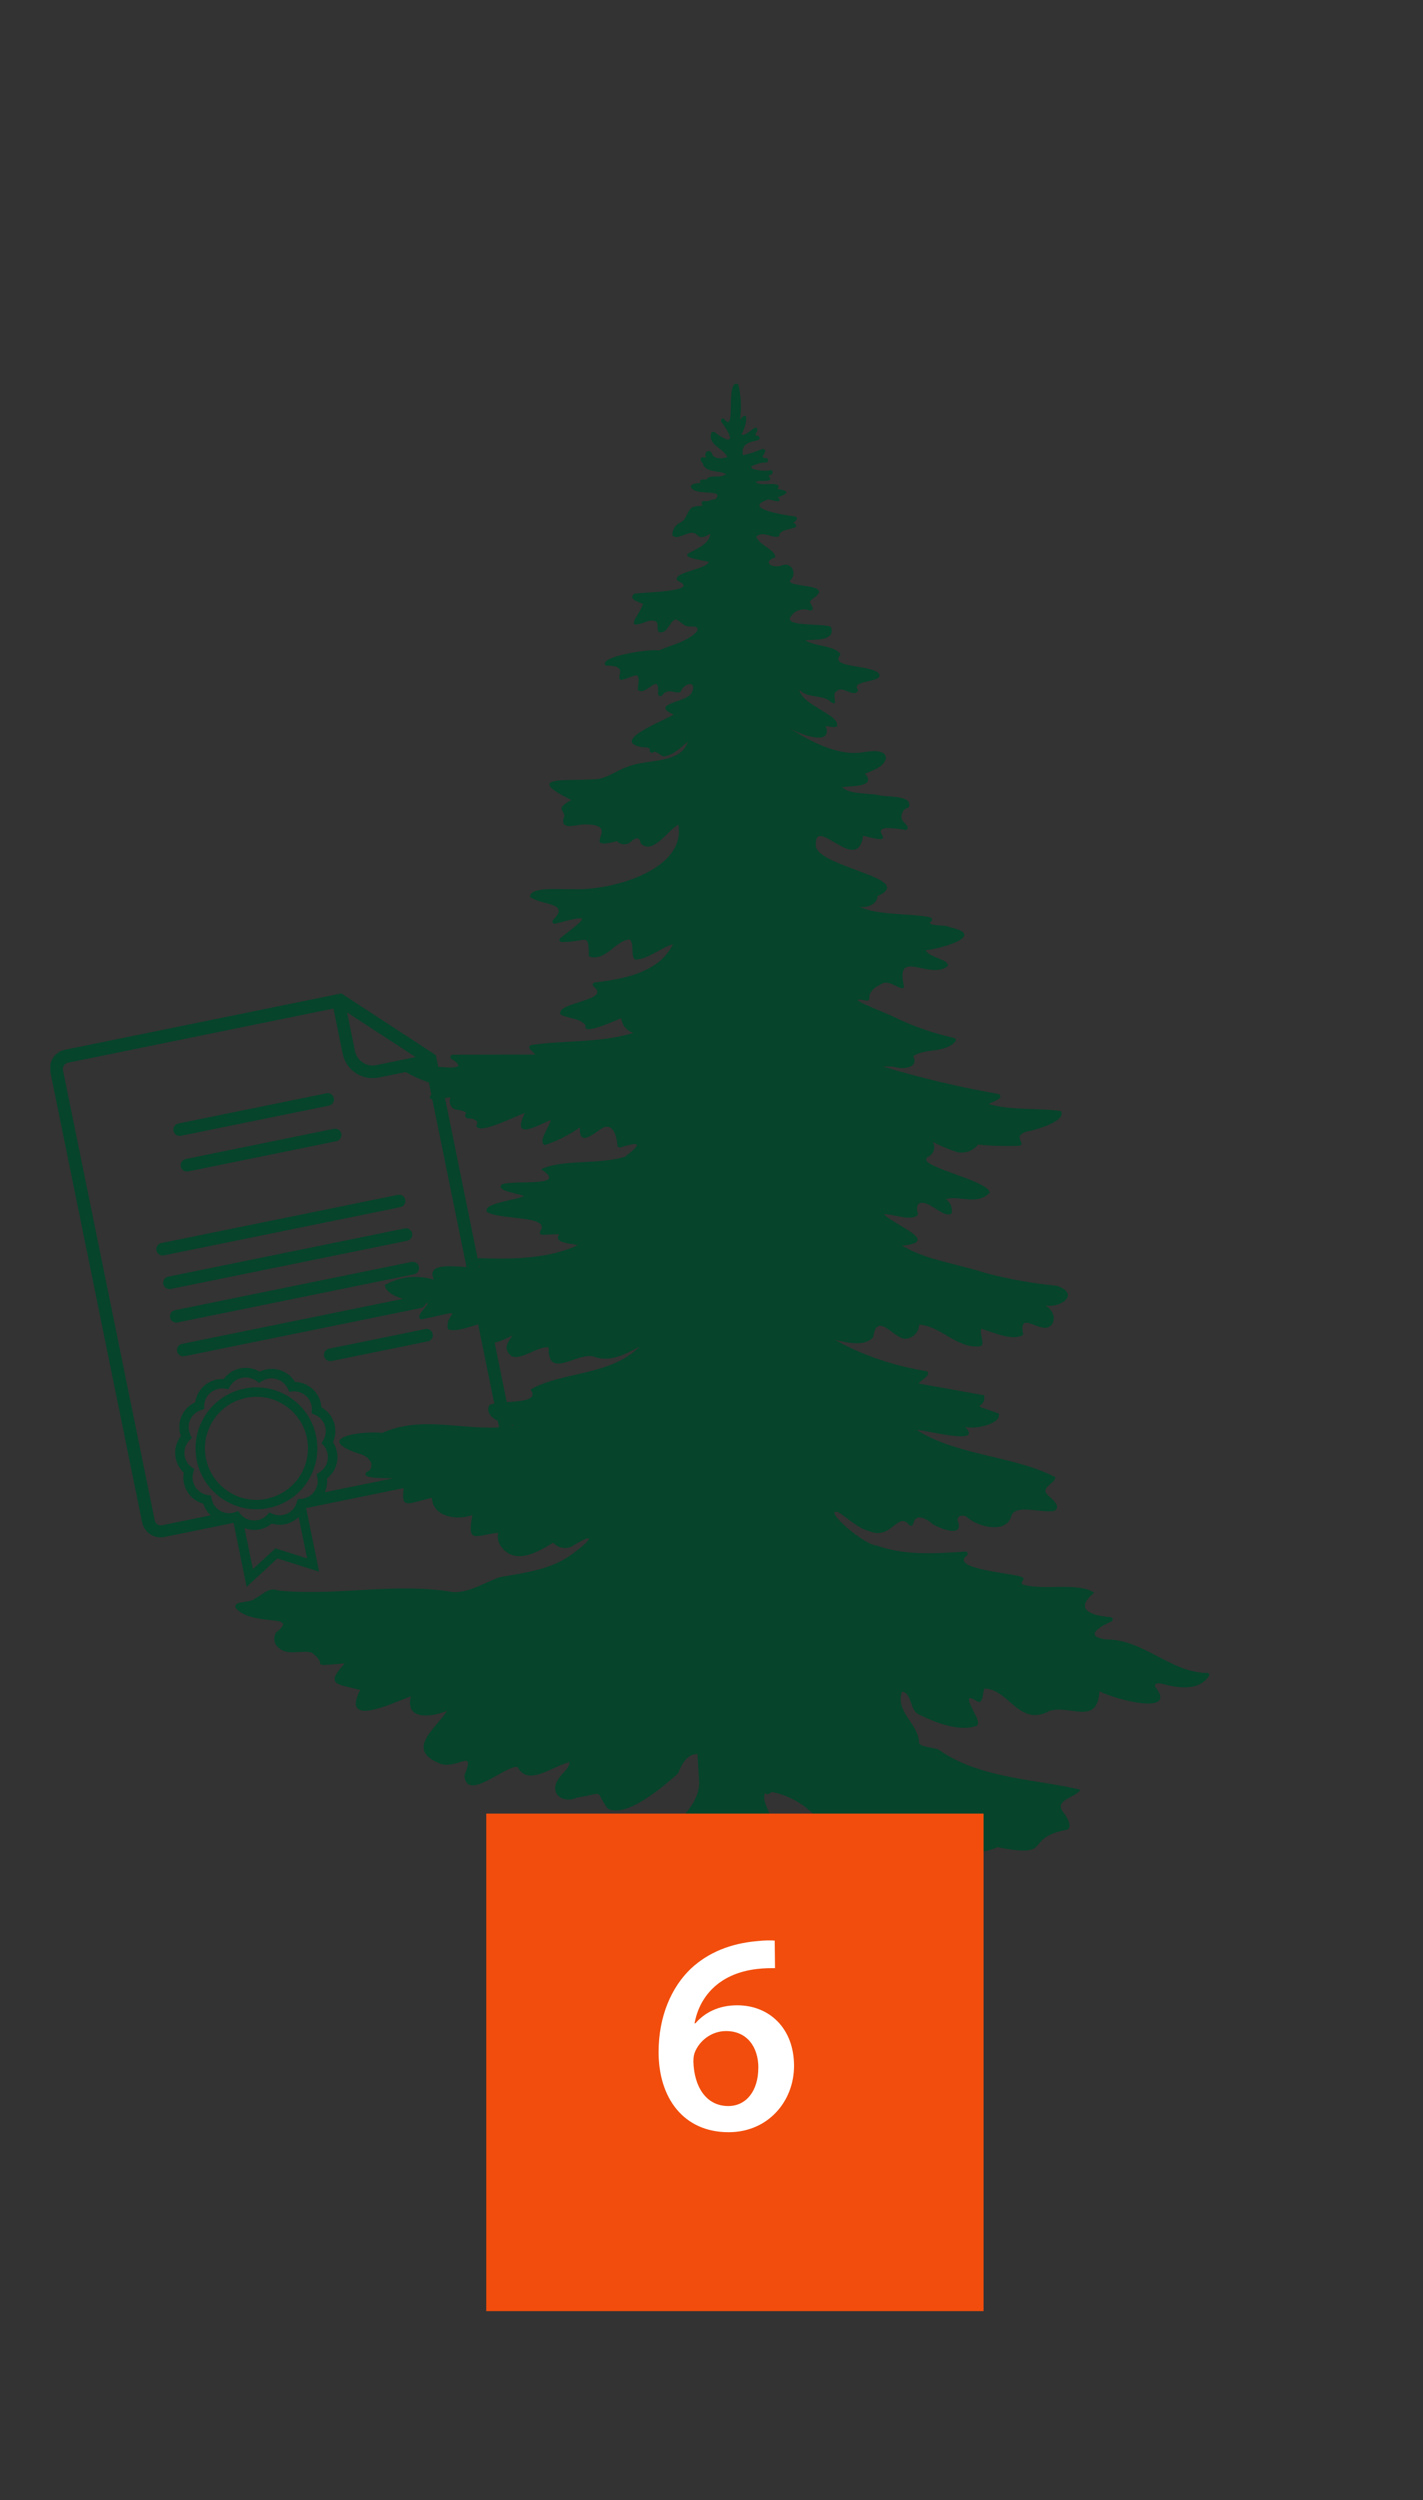
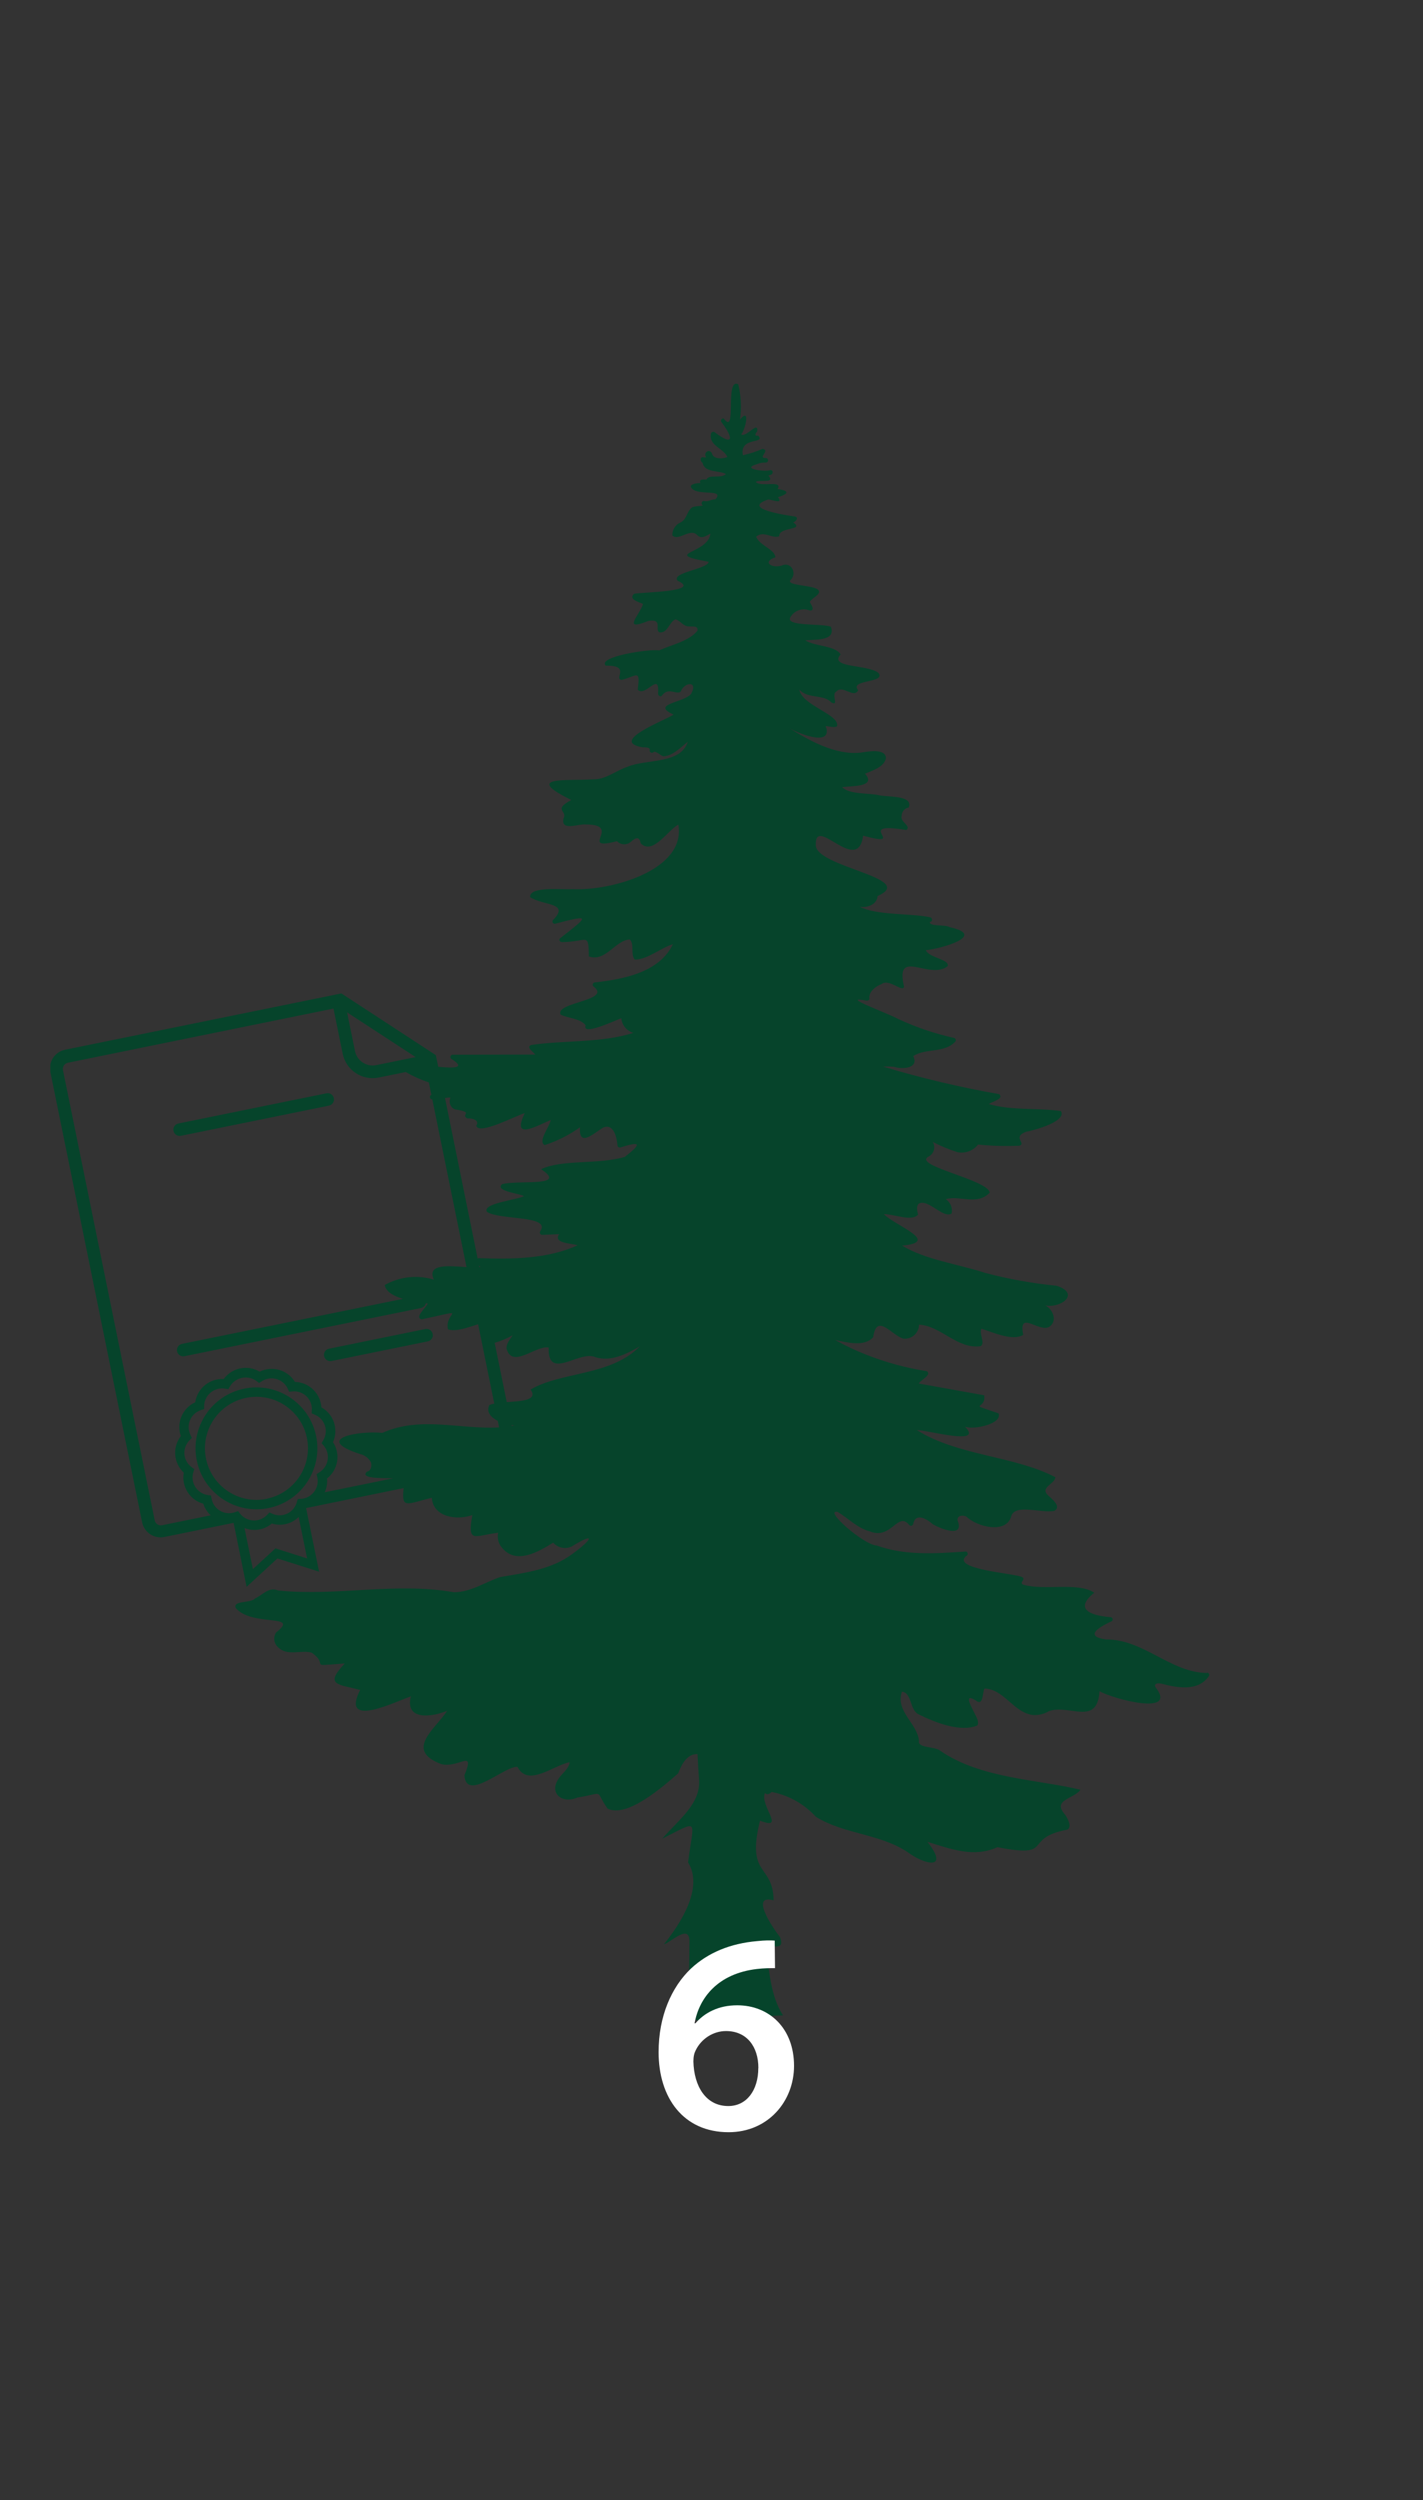
<svg xmlns="http://www.w3.org/2000/svg" id="Layer_1" viewBox="0 0 183.96 323.07">
  <rect x="0" y="0" width="183.96" height="323.07" fill="#333333" stroke="none" />
  <defs>
    <style>.cls-1{fill:none;}.cls-2{isolation:isolate;}.cls-3{fill:#fff;}.cls-4{fill:#f24d0c;}.cls-5{clip-path:url(#clippath);}.cls-6{fill:#06442b;}</style>
    <clipPath id="clippath">
      <rect class="cls-1" x="6.51" y="40.56" width="149.89" height="240.14" />
    </clipPath>
  </defs>
  <g id="Group_287">
    <g class="cls-5">
      <g id="Group_286">
        <path id="Path_1670" class="cls-6" d="M156.1,216.17c-4.75,0-8.26-4.39-13.15-4.33-3.05-.47-.51-1.76.81-2.38.11-.12.11-.31,0-.42-.05-.05-.12-.08-.2-.08-2.68-.22-4.7-1.06-2.1-3.16-2.1-1.41-6.4-.25-9.16-1.03-.66-.29.45-.71-.2-1-.83-.46-9.16-.98-7.21-2.71.32-.08.26-.6-.08-.58-3.81.26-7.81.55-11.47-.78-1.66-.04-6.97-4.72-5.05-4.34,1.39.83,2.54,2.09,4.14,2.51,2.83,1.16,3.62-2.67,5.12-.81.11.12.3.12.42,0,.04-.04.06-.08.08-.13.29-1.54,1.81-.65,2.52.01,1.05.62,4.12,1.82,3.23-.46-.13-.68.67-.74,1.12-.52,1.39,1.34,5.11,2.27,5.79.02.43-1.77,3.98-.39,5.61-.76.97-.61-.46-1.62-.95-2.12-.82-.96.96-1.33,1.07-2.22-5.27-2.77-12.64-2.76-17.92-6.1,1.36,0,8.73,2.09,6.23-.43,1.21.43,4.84-.38,4.34-1.72-4.34-1.5-1.55-.32-1.86-2.34l-8.46-1.52c.24-.46,1.73-1.11,1.05-1.59-2.71-.43-5.37-1.15-7.92-2.17-1.35-.53-2.67-1.16-3.94-1.87,1.53.32,3.75.93,4.92-.35.46-3.22,2.38-.25,3.9.18,1.01.11,1.91-.62,2.02-1.63,0-.06,0-.12.01-.18,2.86.17,4.92,3.18,7.93,2.79.7-.33-.21-1.6.13-2.26,1.59.49,3.99,1.62,5.41.8-.67-3.28,1.98-.31,3.34-1.03,1.13-.71.52-2.3-.51-2.79,2.03.42,4.61-1.52,1.49-2.53-3.12-.31-6.2-.86-9.23-1.66-3.47-1.14-7.76-1.7-10.75-3.53,5.12-.46-.99-2.61-2.36-4.07,1.29-.02,3.61,1.01,4.42.07-.1-.44-.27-1.04.08-1.41,1.24-.71,3.15,1.97,4.26,1.26.15-.71-.14-1.44-.75-1.85,1.79-.54,4.04.87,5.67-.84-.14-1.65-9.93-3.47-7.95-4.64.68-.31.98-1.12.66-1.8-.02-.04-.04-.08-.07-.12,1.02.53,2.08.97,3.18,1.32,1.01.21,2.05-.17,2.68-.98,1.78.18,3.56.23,5.34.15.95-.3-.98-1.09.85-1.8,1.24-.22,5.33-1.39,4.51-2.68-3.06-.42-6.39-.05-9.31-.9.43-.32,2.03-.69,1.33-1.28-5.06-.89-10.07-2.08-15-3.56.47-.03.94-.02,1.41.02,1.06.37,3.28.22,2.49-1.38,1.61-1.06,3.98-.34,5.42-1.85.12-.12.11-.31,0-.42-.03-.03-.08-.06-.12-.07-2.5-.55-4.93-1.38-7.26-2.46-1.28-.72-7.81-3.08-4.08-2.36.16.02.4-.07.37-.28-.11-.88.83-1.59,1.58-1.87.99-.75,2.76,1.17,2.9.33-1.21-5.11,3.31-.76,5.65-2.65.23-.89-2.39-1.05-2.84-2.05,1.83-.17,8.07-1.88,3.11-2.97-.62-.4-2.7-.03-2.58-.7.37.04.37-.54,0-.59-2.41-.53-6.77-.21-9.08-1.35.97.16,2.24-.28,2.32-1.39,5.23-2.32-7.95-3.71-7.99-6.57-.16-4.04,5.42,3.98,6.12-1.23,6.12,1.66-1.57-1.92,5.58-.73.71-.51-.86-1.06-.6-1.82,0-.54.38-1,.91-1.09.67-1.65-2.89-1.31-3.93-1.61-1.18-.25-3.85-.09-4.67-1.02,1.13-.17,4.51.02,2.96-1.74.97-.42,2.45-.84,2.7-2-.02-1.35-2.52-.83-3.26-.72-3.27.36-6.73-1.59-9.4-3.27,1.03.67,5.59,2.59,4.96.07-.49-.55.93.15,1.39-.22.31-1.55-4.51-2.63-4.9-4.74,1.09,1.26,3.16.57,4.15,1.67,1.04.58-.03-1.07.63-1.39.86-.96,2.23.95,2.85-.18-1.25-1.41,3.62-.91,2.62-2.23-1.33-1.13-6.49-.62-4.9-2.4-.68-1.16-3.29-1.01-4.57-1.82,1.16-.14,4.02.16,3.31-1.76-1.14-.46-6.09.01-5.2-1.28.52-.85,1.57-1.19,2.49-.81.73.01.14-.79-.02-1.11.28-.55,1.7-1.05,1.03-1.62-.82-.58-3.99-.48-3.55-1.18.96-.81.15-2.51-1.13-1.89-1.39.37-2.49-.53-.79-1.08-.06-1.04-2.06-1.51-2.49-2.67,1-.83,2.06.31,2.99-.05-.11-1.26,3.38-.72,1.8-1.79.3-.09.76-.57.28-.75-1.13-.17-7.11-1.02-3.51-2.21.43,0,2.01.67,1.26-.3.66-.19,2.12-.75-.05-1.05.76-1.23-2.27-.18-2.82-.93.48-.32,2.49.24,1.69-.75-.22-.07.18-.11.29-.18.3-.1.28-.61-.08-.58-.75.24-3.85-.17-1.79-.76.38-.17.79-.24,1.2-.22.16,0,.29-.14.28-.31,0-.12-.09-.23-.21-.27-1.32.03.61-1.01-.5-1.19-.82.35-1.67.63-2.54.82-.5-2.44,3.05-1.41,1.96-2.54-.52.12-.35-.3-.11-.54.15-1.46-1.41.84-2.07.39.52-.58,1.24-3.6-.16-1.91.22-1.52.14-3.07-.22-4.57-1.8-.9-.11,6.81-1.89,4.42-.16-.03-.32.09-.34.25,0,.06,0,.13.03.18,1.69,2.24,1.54,3.16-.88,1.33-.14-.08-.32-.03-.41.11-.01.02-.02.04-.03.07-.35,1.57,1.61,1.89,2.12,3.04-.6.25-1.8.33-2.01-.47-.3-.65-1.14-.14-.75.51-.08.05-.33,0-.43-.02-.45.06-.27.56-.01.76.25,1.27,2.13.93,3.01,1.42-.7.65-2.18-.03-2.53.72-.34-.01-1.03-.09-.77.45-.39-.02-1.66.13-1.1.7.85.97,4.25,0,3.04,1.4-.52-.03-.96.37-1.51.21-.16,0-.29.15-.28.31,0,.1.05.18.14.24,0,.17-1.19.02-1.5.39-.59.56-.58,1.48-1.4,1.85-.65.3-1.05.96-1.02,1.67.85.79,2.31-1.05,3.23-.03.53.52,1.17.08,1.69-.22-.26,2.68-6.49,2.51-.22,3.65-.13.95-4.94,1.39-4.02,2.45,3.12,1.41-4.23,1.45-5.63,1.68-.79.75.68,1.07,1.16,1.32-.49,1.53-2.79,3.59.71,2.18,1.95-.29.7,1.24,1.45,1.49,1.07.09,1.23-1.39,2.04-1.68.6.13,1.02.95,1.76.91.42.05,1.19-.14,1.08.55-1.1,1.37-3.36,1.81-4.96,2.55-1.09-.23-8.01.78-6.91,1.97,3.33-.06.98,1.74,2.07,1.84,2.01-.52,2.42-1.44,2.07,1.27,1.04,1.02,2.88-2.53,2.63.55.02.22.33.43.5.21.81-1.17,1.94-.03,2.44-.53.4-1.16,2.26-1.47,1.36.26-.8,1.19-5.4,1.33-2.29,2.72-1.12.76-8.4,3.46-4.03,4.23.21,0,1.04-.04.94.34-.04.16.06.32.22.36.1.02.2,0,.27-.07.26-.24.96.47,1.27.53,1.24-.05,2.23-1.14,3.16-1.87-.92,2.94-5.41,2.19-7.79,3.23-1.55.5-2.8,1.68-4.51,1.62-3.25.23-9.12-.47-2.75,2.67-2.46,1.31-.45,1.36-1.01,2.38-.39,1.72,1.99.65,2.88.78,4.84,0-1.09,3.5,4.03,2.16.49.51,1.29.54,1.82.06.54-.5,1.09-.74,1.25.22,1.55,1.56,3.49-1.69,4.86-2.42,1.04,5.87-8.67,8.59-13.73,8.34-1.27.09-5.53-.41-5.43,1.02,1.65,1.15,5.28.66,2.92,3.01-.08.14-.03.32.11.4.07.04.14.05.22.03,4.82-1.26,4.2-.92.63,1.89-.26.21.03.53.28.49,3.23-.02,3.4-1.36,3.43,1.85,2.17.77,3.43-2.11,5.3-2.19.62.67.07,1.83.62,2.59,1.57.07,3.33-1.48,4.95-1.98-1.75,3.67-6.41,4.52-10.08,4.94-.16,0-.29.14-.29.31,0,.07.03.14.08.19,2.54,1.89-4.98,2.02-4.23,3.66.98.48,2.61.5,3.24,1.39-.54,1.44,3.91-.69,4.61-.92.08.89.7,1.64,1.56,1.89-4.19,1.32-8.83.93-13.18,1.56-.78.26.26.91.5,1.24l-10.68.02c-.16,0-.29.14-.29.31,0,.1.05.19.14.24,1.9,1.2.35,1.21-1.72,1.01l-.31-1.51h-.01l-12.17-7.95-.02.02v-.04s-35.73,7.28-35.73,7.28c-1.32.27-2.16,1.55-1.9,2.87l11.86,58.18c.27,1.32,1.55,2.17,2.87,1.91l8.96-1.83,1.68,8.27,3.98-3.67,5.39,1.71-1.68-8.22,12.61-2.58c-.3,2.77.38,2.04,3.64,1.25.18,2.53,3.25,2.94,5.24,2.24-.68,3.76.28,2.64,3.34,2.28-.15.68.03,1.4.49,1.93,1.84,2.25,4.7.53,6.62-.65.59.67,1.56.88,2.37.51,3.27-2,2.64-.89.17.91-2.76,2.07-6.12,2.46-9.4,3.03-2,.68-3.77,1.94-5.96,1.96-7.6-1.33-15.11.55-22.74-.23-1.2-.51-1.97.57-2.96,1.02-.62.68-2.91.23-2.52,1.24,2.11,2.49,8.44.67,5.23,3.16-.4.61-.3,1.42.24,1.91,1.2,1.2,2.91.32,4.35.7,2.43,1.73-.81,1.77,4.28,1.4-2.66,2.83-.92,2.66,1.99,3.42-2.59,5.08,4.51,1.53,6.56.83-.82,3.17,2.76,2.68,4.69,1.86-1.5,2.35-5.58,5.06-.78,6.89,2.26.58,4.45-2.05,3.01,1.44.2,3.55,5.22-1.24,6.86-1.08,1.36,2.68,4.71-.24,6.74-.6-.08.87-1.06,1.49-1.48,2.21-1.19,1.85.57,3.2,2.47,2.36,3.71-.61,2.17-1.06,3.91,1.42,2.53,1.28,7.28-2.93,9.14-4.56.68-1.86,1.53-2.51,2.49-2.48.06,1.09.12,2.18.2,3.28.26,3.14-2.7,5.26-4.76,7.65,4.93-2.48,4.05-2.56,3.34,3.07,2.03,3.23-.92,7.84-3.13,10.59.95-.31,3.19-2.59,3.31-.54-.06,14.14-1.65,10.07,12.1,9.72-1.7-2.61-1.77-6.04-2.28-8.95,1.11-.08,2.52.53,1.89-1.17-.92-1.15-3.96-5.63-.83-4.75-.08-4.8-3.57-2.96-1.76-10.3,3.43,1.35-.12-2.02.65-3.58.2.29.62.15.84-.13,2.21.42,4.22,1.55,5.73,3.21,3.63,2.26,8.27,2.17,11.88,4.58,2.07,1.56,5.5,2.45,2.55-1.34,3.08.94,5.97,2.07,9.05.69,7.54,1.46,3.11-1.15,9.03-2.27.67-.37,0-1.49-.27-1.91-1.78-1.97,1.11-2.03,1.96-3.24-5.37-1.33-12.88-1.41-18.13-5.05-.71-.57-2.96-.32-2.74-1.27-.19-2.26-3.09-3.81-2.2-6.36,1.36.18.95,2.45,2.23,2.97,2.11,1.04,5.35,2.31,7.52,1.4.29-.5-.2-1.2-.4-1.64-.6-1.18-1.36-2.65.41-1.45.8.39.63-1.26.92-1.68,2.53.07,3.77,3.14,6.27,3.42.73.04,1.45-.13,2.07-.51,2.64-.91,6.24,2,6.52-2.56,1.84,1.02,10.23,3.26,7.22-.55-.2-.53.42-.5.78-.43,2.06.54,4.75,1.05,6.15-.99.08-.14.03-.32-.11-.4-.04-.03-.09-.04-.15-.04M58.24,141.83c-.27.57-.03,1.24.54,1.51,0,0,.01,0,.02,0,2.66.43.64.62,1.61,1.18.51-.06,1.66.17,1.16.94.31,1.26,5.14-1.31,6.27-1.63-1.75,3.62,1.5,1.65,3.36.89-.16.88-1.71,2.78-.78,3.24,1.63-.53,3.17-1.31,4.56-2.3-.18,2.72,1.84.7,3,.04,1.37-.59,1.77,1.33,1.84,2.28,0,.16.14.3.31.29.02,0,.04,0,.06,0,2.73-.86,2.76-.48.59,1.21-3.34,1.02-8.13.3-10.83,1.6,3.55,2.33-2.89,1.36-5.04,1.93-.99.9,2.22,1.18,2.83,1.55-.99.51-5.45.93-4.79,2.03,1.67,1.1,8.37.41,6.88,2.52-.08.14-.04.32.11.41.05.03.1.04.15.04l2.2-.09c-.85,1.21,1.65,1.17,2.37,1.44-3.87,1.78-8.53,1.81-12.75,1.66-.06,0-.11.03-.16.06l-4.22-20.74c.24-.06.49-.08.74-.06M61.96,163.73l-.05-.23c.06.08.12.15.19.21-.04.01-.1.01-.15.02M53.73,136.59l-5.09,1.04c-1.26.26-2.49-.56-2.75-1.82l-1.02-5,8.86,5.78ZM39.7,201.37l-4.09-1.3-2.92,2.68-1.08-5.31c1.19.48,2.55.25,3.53-.58,1.22.38,2.56.06,3.47-.85l1.09,5.35ZM41.3,190.24l-.37.23.09.42c.27,1.25-.53,2.47-1.78,2.74-.1.02-.21.04-.32.04l-.43.03-.12.41c-.34,1.23-1.62,1.95-2.85,1.6-.1-.03-.2-.06-.3-.11l-.39-.17-.29.31c-.88.93-2.34.97-3.27.1-.08-.07-.15-.15-.22-.24l-.27-.34-.41.14c-1.2.42-2.52-.22-2.93-1.42-.04-.1-.06-.21-.09-.32l-.08-.42-.42-.06c-1.26-.19-2.12-1.37-1.93-2.62.02-.11.04-.22.07-.32l.13-.41-.35-.25c-1.03-.76-1.24-2.2-.48-3.23.06-.09.13-.17.21-.24l.3-.31-.18-.39c-.56-1.14-.09-2.52,1.05-3.08.1-.05.21-.09.31-.13l.41-.13v-.43c.05-1.27,1.11-2.27,2.38-2.24.11,0,.22.01.33.03l.42.07.21-.37c.68-1.12,2.15-1.48,3.27-.79.05.03.1.06.15.1l.34.26.36-.23c1.07-.69,2.49-.39,3.19.68.06.09.11.19.16.29l.18.39.43-.04c1.27-.12,2.39.82,2.5,2.08.01.11.01.22,0,.33l-.02.43.4.16c1.18.49,1.74,1.83,1.25,3.01-.04.1-.09.2-.15.3l-.22.37.28.33c.82.98.68,2.44-.3,3.25-.08.07-.17.13-.26.19M42.29,191.03c1.43-1.13,1.76-3.16.76-4.68.74-1.66.09-3.62-1.5-4.5-.12-1.81-1.6-3.24-3.42-3.29-.95-1.55-2.93-2.13-4.56-1.32-1.56-.93-3.58-.52-4.65.95-1.82-.1-3.41,1.2-3.68,3-1.66.76-2.46,2.65-1.86,4.37-1.11,1.44-.95,3.49.38,4.73-.32,1.79.77,3.53,2.52,4.01.18.57.52,1.09.96,1.5l-6.28,1.28c-.44.09-.87-.19-.96-.63,0,0,0,0,0,0l-11.86-58.17c-.09-.44.2-.87.64-.96l34.33-7,1.19,5.83c.44,2.14,2.52,3.52,4.66,3.08l3.49-.71c.95.55,1.95,1,2.99,1.34l.33,1.61c-.06.04-.09.08-.16.12-.08.3.05.43.28.48l4.42,21.66c-2.22-.15-5.19-.49-4.22,1.62-2.12-.65-4.42-.4-6.35.69.14.88,1.16,1.43,2.35,1.79l-28.57,5.82c-.44.09-.72.52-.63.96.09.44.52.72.96.63l30.58-6.23c.31-.07.55-.3.62-.61l.25.03c-.26.6-1.75,1.78-.79,2.05,6.54-1.41,2.85-.95,3.41,1.28.98.39,2.73-.3,3.89-.65l2.09,10.26c-.22.03-.43.09-.64.18-.43.92.21,1.6,1.09,2.04l.17.85c-5.13.28-10.16-1.5-15.1.71-2.79-.31-9.12.68-2.91,2.72.61.13,1.14.52,1.44,1.07.15.41.03,1.14-.5,1.21-.94.88,1.57.83,3.37.87l-8.84,1.8c.25-.55.35-1.15.3-1.76M66.14,184.24l-.02-.11c.14.02.28.05.4.06-.13.02-.25.03-.38.05M68.59,179.56c1,1.37-1.15,1.49-3.08,1.61l-1.56-7.66c.81-.23,1.59-.56,2.32-.98-.32.55-.8,1-.79,1.7.7,2.72,3.81-.44,5.45-.11-.16,4.4,4,.28,6.05,1.25,2.01.62,4.02-.42,5.73-1.4-3.76,3.85-10.19,3.25-14.12,5.58" />
        <path id="Path_1671" class="cls-6" d="M23.39,146.76l19.14-3.9c.44-.09.72-.52.63-.96s-.52-.72-.96-.63l-19.14,3.9c-.44.09-.72.52-.63.96.09.44.52.72.96.63" />
-         <path id="Path_1672" class="cls-6" d="M24,149.77c-.44.09-.72.52-.63.96.09.44.52.72.96.63h0l19.14-3.9c.44-.08.74-.5.66-.94-.08-.44-.5-.74-.94-.66-.02,0-.03,0-.05,0l-19.14,3.9Z" />
-         <path id="Path_1673" class="cls-6" d="M51.76,155.98c.44-.09.72-.52.63-.96s-.52-.72-.96-.63l-30.58,6.23c-.44.09-.72.52-.63.96.09.44.52.72.96.63l30.58-6.23Z" />
-         <path id="Path_1674" class="cls-6" d="M52.65,160.32c.44-.09.72-.52.63-.96s-.52-.72-.96-.63l-30.58,6.23c-.44.09-.72.52-.63.96.09.44.52.72.96.63l30.58-6.23Z" />
-         <path id="Path_1675" class="cls-6" d="M53.53,164.65c.44-.09.72-.52.63-.96s-.52-.72-.96-.63l-30.58,6.23c-.44.09-.72.52-.63.96.09.44.52.72.96.63h0l30.58-6.23Z" />
        <path id="Path_1676" class="cls-6" d="M55.93,172.36c-.09-.44-.51-.72-.95-.63,0,0,0,0,0,0l-12.45,2.54c-.44.09-.72.52-.63.96s.52.72.96.63l12.45-2.54c.44-.09.72-.52.63-.95,0,0,0,0,0,0" />
        <path id="Path_1677" class="cls-6" d="M31.58,179.43c-4.26.87-7.01,5.03-6.14,9.29.87,4.26,5.03,7.01,9.29,6.14,4.26-.87,7.01-5.03,6.14-9.29-.87-4.26-5.03-7.01-9.29-6.14M34.49,193.67c-3.6.74-7.12-1.59-7.86-5.19-.74-3.6,1.59-7.12,5.19-7.86,3.6-.74,7.12,1.59,7.86,5.19,0,0,0,0,0,0,.73,3.6-1.6,7.11-5.2,7.85" />
      </g>
    </g>
  </g>
  <g id="Group_246">
    <g id="Group_185">
-       <rect id="Rectangle_168" class="cls-4" x="62.86" y="234.34" width="64.29" height="64.29" />
      <g id="_6" class="cls-2">
        <g class="cls-2">
          <path class="cls-3" d="M100.18,254.31c-.67,0-1.4,0-2.33.11-5.03.59-7.46,3.7-8.06,7.02h.11c1.18-1.37,2.99-2.33,5.4-2.33,4.14,0,7.35,2.96,7.35,7.83,0,4.58-3.36,8.57-8.46,8.57-5.84,0-9.05-4.44-9.05-10.35,0-4.62,1.66-8.39,4.18-10.79,2.22-2.07,5.1-3.25,8.54-3.55,1-.11,1.74-.11,2.29-.07l.04,3.55ZM98.04,267.21c0-2.77-1.51-4.77-4.18-4.77-1.7,0-3.21,1.03-3.92,2.48-.19.37-.3.81-.3,1.44.07,3.18,1.59,5.77,4.51,5.77,2.37,0,3.88-2.03,3.88-4.92Z" />
        </g>
      </g>
    </g>
  </g>
</svg>